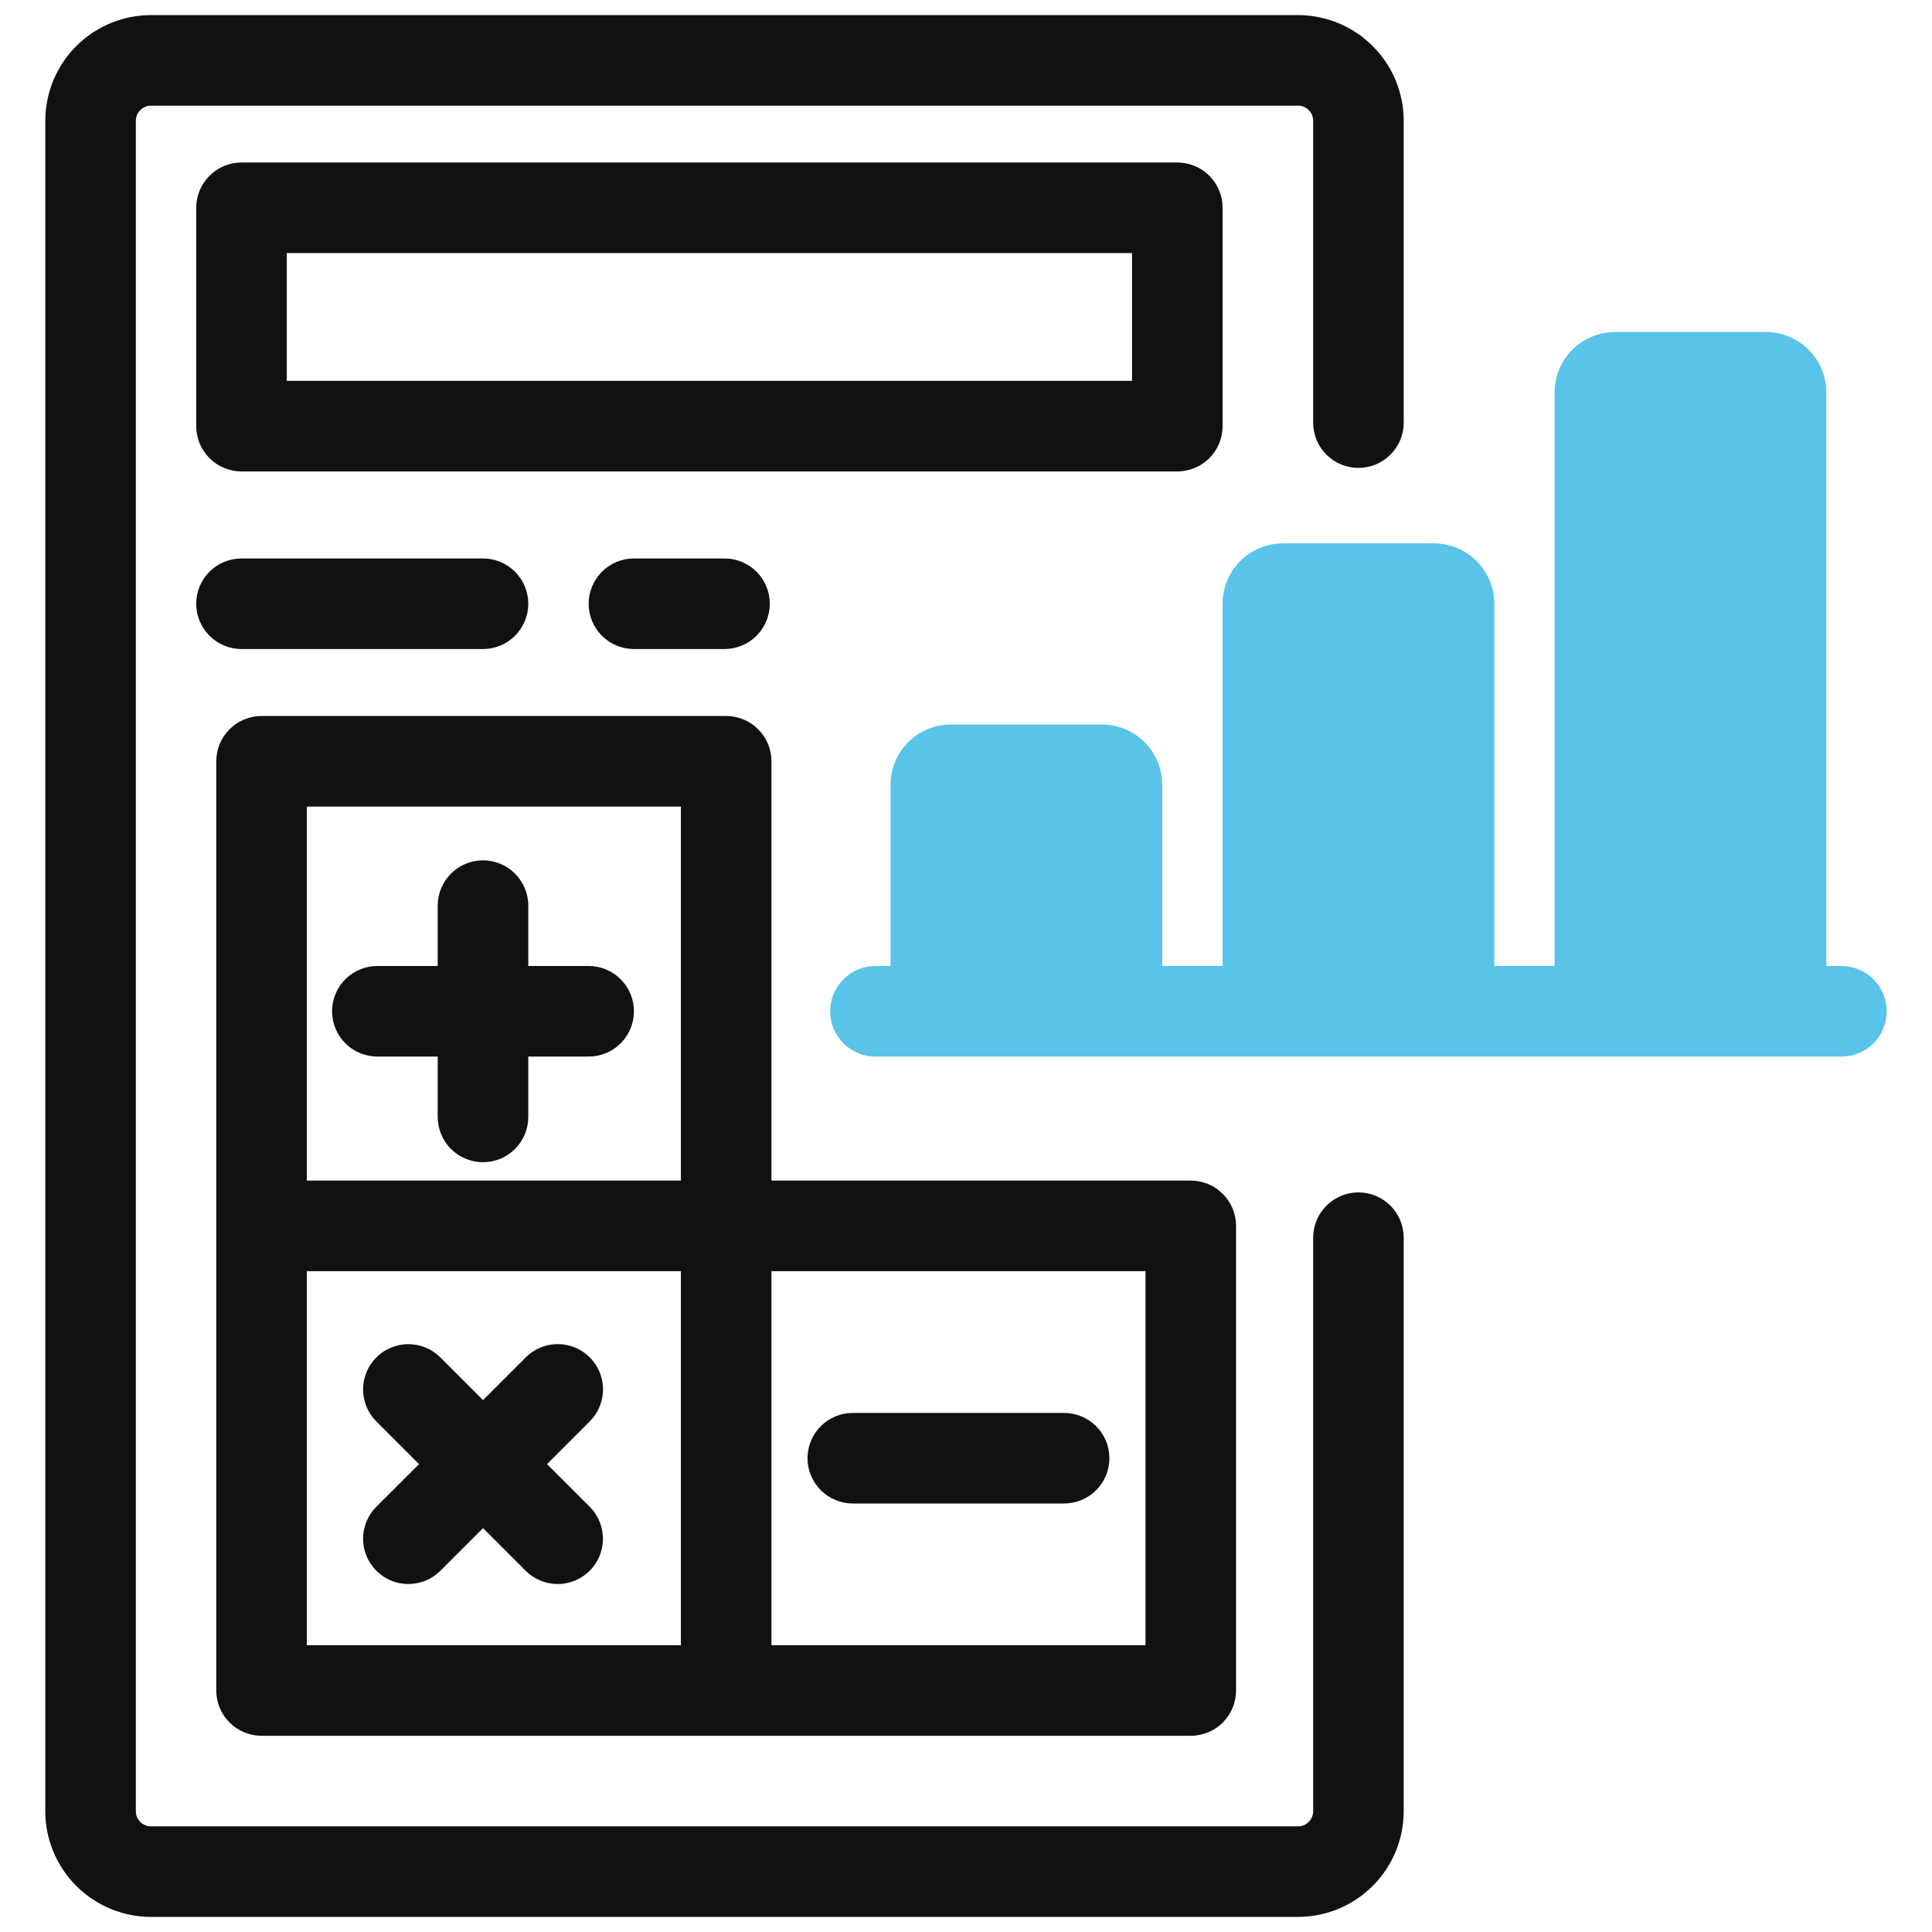
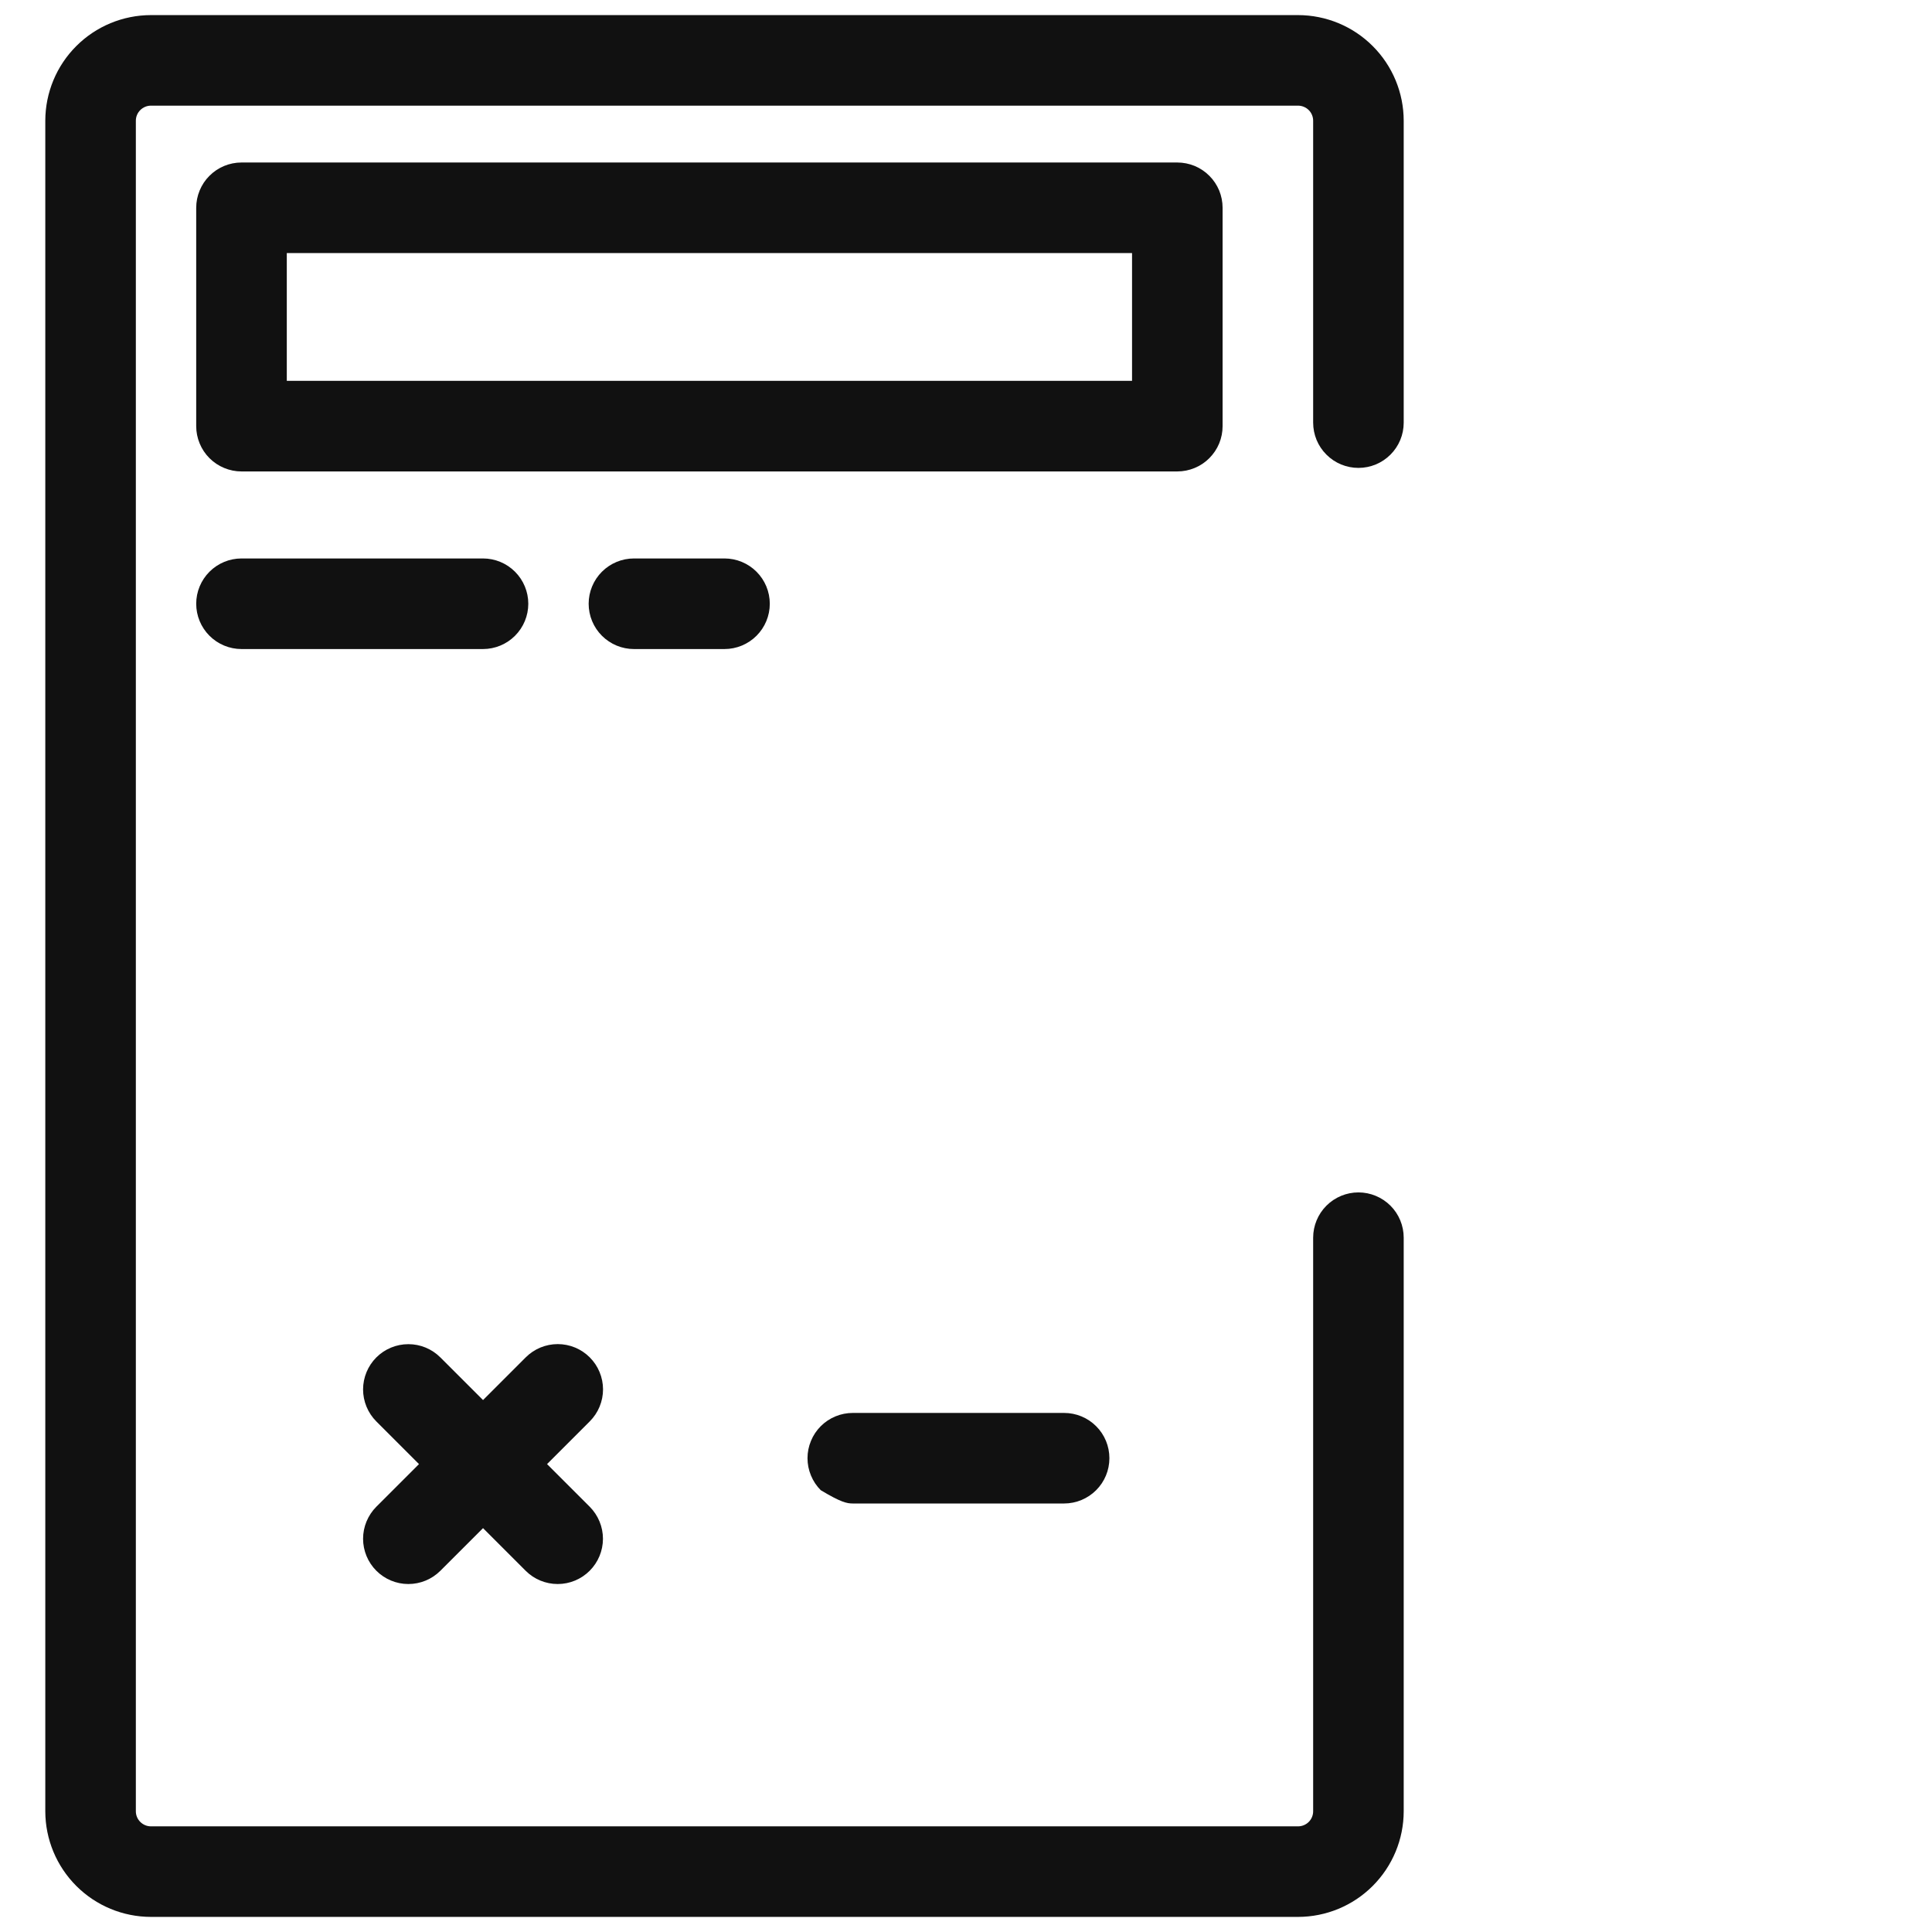
<svg xmlns="http://www.w3.org/2000/svg" width="54" height="54" viewBox="0 0 54 54" fill="none">
  <path d="M37.969 13.078C38.135 13.078 38.3 13.045 38.453 12.982C38.607 12.918 38.746 12.825 38.864 12.707C38.981 12.59 39.075 12.45 39.138 12.297C39.202 12.143 39.234 11.979 39.234 11.812V3.375C39.233 2.592 38.922 1.841 38.368 1.288C37.815 0.734 37.064 0.423 36.281 0.422H4.219C3.436 0.423 2.685 0.734 2.132 1.288C1.578 1.841 1.267 2.592 1.266 3.375V50.625C1.267 51.408 1.578 52.158 2.132 52.712C2.685 53.266 3.436 53.577 4.219 53.578H36.281C37.064 53.577 37.815 53.266 38.368 52.712C38.922 52.158 39.233 51.408 39.234 50.625V34.594C39.234 34.258 39.101 33.936 38.864 33.699C38.626 33.462 38.304 33.328 37.969 33.328C37.633 33.328 37.311 33.462 37.074 33.699C36.837 33.936 36.703 34.258 36.703 34.594V50.625C36.703 50.737 36.659 50.844 36.58 50.923C36.5 51.002 36.393 51.047 36.281 51.047H4.219C4.107 51.047 4 51.002 3.921 50.923C3.841 50.844 3.797 50.737 3.797 50.625V3.375C3.797 3.263 3.841 3.156 3.921 3.077C4 2.998 4.107 2.953 4.219 2.953H36.281C36.393 2.953 36.5 2.998 36.58 3.077C36.659 3.156 36.703 3.263 36.703 3.375V11.812C36.703 11.979 36.736 12.143 36.799 12.297C36.863 12.45 36.956 12.59 37.074 12.707C37.191 12.825 37.331 12.918 37.484 12.982C37.638 13.045 37.803 13.078 37.969 13.078Z" fill="#111111" />
-   <path d="M7.311 48.516H33.283C33.449 48.516 33.613 48.483 33.767 48.419C33.921 48.356 34.06 48.263 34.178 48.145C34.295 48.027 34.388 47.888 34.452 47.734C34.516 47.581 34.548 47.416 34.548 47.25V34.264C34.548 34.097 34.516 33.933 34.452 33.779C34.388 33.626 34.295 33.486 34.178 33.369C34.06 33.251 33.921 33.158 33.767 33.094C33.613 33.031 33.449 32.998 33.283 32.998H21.562V21.278C21.562 21.112 21.529 20.947 21.466 20.794C21.402 20.64 21.309 20.5 21.191 20.383C21.074 20.265 20.934 20.172 20.781 20.109C20.627 20.045 20.463 20.012 20.296 20.012H7.311C7.144 20.012 6.98 20.045 6.826 20.109C6.673 20.172 6.533 20.265 6.416 20.383C6.298 20.5 6.205 20.64 6.141 20.794C6.078 20.947 6.045 21.112 6.045 21.278V47.25C6.045 47.416 6.078 47.581 6.141 47.734C6.205 47.888 6.298 48.027 6.416 48.145C6.533 48.263 6.673 48.356 6.826 48.419C6.98 48.483 7.144 48.516 7.311 48.516ZM8.576 35.529H19.031V45.984H8.576V35.529ZM32.017 45.984H21.562V35.529H32.017V45.984ZM8.576 22.544H19.031V32.998H8.576V22.544Z" fill="#111111" />
-   <path d="M16.453 27H14.766V25.312C14.766 24.977 14.632 24.655 14.395 24.418C14.158 24.18 13.836 24.047 13.5 24.047C13.164 24.047 12.842 24.18 12.605 24.418C12.368 24.655 12.234 24.977 12.234 25.312V27H10.547C10.211 27 9.889 27.133 9.652 27.371C9.415 27.608 9.281 27.93 9.281 28.266C9.281 28.601 9.415 28.923 9.652 29.161C9.889 29.398 10.211 29.531 10.547 29.531H12.234V31.219C12.234 31.554 12.368 31.876 12.605 32.114C12.842 32.351 13.164 32.484 13.5 32.484C13.836 32.484 14.158 32.351 14.395 32.114C14.632 31.876 14.766 31.554 14.766 31.219V29.531H16.453C16.789 29.531 17.111 29.398 17.348 29.161C17.585 28.923 17.719 28.601 17.719 28.266C17.719 27.93 17.585 27.608 17.348 27.371C17.111 27.133 16.789 27 16.453 27Z" fill="#111111" />
-   <path d="M23.836 42.023H29.742C30.078 42.023 30.4 41.889 30.637 41.652C30.875 41.415 31.008 41.093 31.008 40.757C31.008 40.421 30.875 40.099 30.637 39.862C30.4 39.625 30.078 39.492 29.742 39.492H23.836C23.67 39.492 23.505 39.524 23.352 39.588C23.198 39.651 23.058 39.745 22.941 39.862C22.823 39.98 22.73 40.119 22.667 40.273C22.603 40.426 22.57 40.591 22.57 40.757C22.57 40.923 22.603 41.088 22.667 41.241C22.73 41.395 22.823 41.535 22.941 41.652C23.058 41.77 23.198 41.863 23.352 41.926C23.505 41.99 23.67 42.023 23.836 42.023Z" fill="#111111" />
+   <path d="M23.836 42.023H29.742C30.078 42.023 30.4 41.889 30.637 41.652C30.875 41.415 31.008 41.093 31.008 40.757C31.008 40.421 30.875 40.099 30.637 39.862C30.4 39.625 30.078 39.492 29.742 39.492H23.836C23.67 39.492 23.505 39.524 23.352 39.588C23.198 39.651 23.058 39.745 22.941 39.862C22.823 39.98 22.73 40.119 22.667 40.273C22.603 40.426 22.57 40.591 22.57 40.757C22.57 40.923 22.603 41.088 22.667 41.241C22.73 41.395 22.823 41.535 22.941 41.652C23.505 41.99 23.67 42.023 23.836 42.023Z" fill="#111111" />
  <path d="M16.484 37.939C16.366 37.821 16.227 37.728 16.073 37.664C15.92 37.601 15.755 37.568 15.589 37.568C15.423 37.568 15.258 37.601 15.105 37.664C14.951 37.728 14.812 37.821 14.694 37.939L13.501 39.132L12.307 37.939C12.069 37.702 11.748 37.569 11.413 37.57C11.078 37.57 10.756 37.703 10.519 37.94C10.282 38.177 10.149 38.499 10.148 38.834C10.148 39.169 10.281 39.491 10.517 39.728L11.711 40.922L10.517 42.115C10.281 42.353 10.148 42.675 10.148 43.01C10.149 43.345 10.282 43.666 10.519 43.903C10.756 44.14 11.078 44.274 11.413 44.274C11.748 44.274 12.069 44.142 12.307 43.905L13.501 42.712L14.694 43.905C14.931 44.142 15.253 44.274 15.588 44.274C15.924 44.274 16.245 44.14 16.482 43.903C16.719 43.666 16.852 43.345 16.853 43.01C16.853 42.675 16.72 42.353 16.484 42.115L15.29 40.922L16.484 39.728C16.601 39.611 16.695 39.471 16.758 39.318C16.822 39.164 16.855 39 16.855 38.834C16.855 38.667 16.822 38.503 16.758 38.349C16.695 38.196 16.601 38.056 16.484 37.939Z" fill="#111111" />
  <path d="M34.172 11.911V5.808C34.172 5.642 34.139 5.477 34.076 5.323C34.012 5.17 33.919 5.03 33.801 4.913C33.684 4.795 33.544 4.702 33.391 4.638C33.237 4.575 33.072 4.542 32.906 4.542H6.75C6.584 4.542 6.419 4.575 6.266 4.638C6.112 4.702 5.973 4.795 5.855 4.913C5.737 5.03 5.644 5.17 5.581 5.323C5.517 5.477 5.484 5.642 5.484 5.808V11.911C5.484 12.077 5.517 12.242 5.581 12.395C5.644 12.549 5.737 12.688 5.855 12.806C5.973 12.924 6.112 13.017 6.266 13.08C6.419 13.144 6.584 13.177 6.75 13.177H32.906C33.072 13.177 33.237 13.144 33.391 13.08C33.544 13.017 33.684 12.924 33.801 12.806C33.919 12.688 34.012 12.549 34.076 12.395C34.139 12.242 34.172 12.077 34.172 11.911ZM31.641 10.645H8.016V7.073H31.641V10.645Z" fill="#111111" />
  <path d="M17.719 15.609C17.383 15.609 17.061 15.743 16.824 15.98C16.587 16.217 16.453 16.539 16.453 16.875C16.453 17.211 16.587 17.533 16.824 17.77C17.061 18.007 17.383 18.141 17.719 18.141H20.25C20.586 18.141 20.908 18.007 21.145 17.77C21.382 17.533 21.516 17.211 21.516 16.875C21.516 16.539 21.382 16.217 21.145 15.98C20.908 15.743 20.586 15.609 20.25 15.609H17.719Z" fill="#111111" />
  <path d="M6.75 18.141H13.5C13.836 18.141 14.158 18.007 14.395 17.77C14.632 17.533 14.766 17.211 14.766 16.875C14.766 16.539 14.632 16.217 14.395 15.98C14.158 15.743 13.836 15.609 13.5 15.609H6.75C6.414 15.609 6.092 15.743 5.855 15.98C5.618 16.217 5.484 16.539 5.484 16.875C5.484 17.211 5.618 17.533 5.855 17.77C6.092 18.007 6.414 18.141 6.75 18.141Z" fill="#111111" />
-   <path d="M51.469 27H51.047V10.969C51.047 10.521 50.869 10.092 50.553 9.776C50.236 9.459 49.807 9.281 49.359 9.281H45.141C44.693 9.281 44.264 9.459 43.947 9.776C43.631 10.092 43.453 10.521 43.453 10.969V27H41.766V16.875C41.766 16.427 41.588 15.998 41.271 15.682C40.955 15.365 40.526 15.188 40.078 15.188H35.859C35.412 15.188 34.983 15.365 34.666 15.682C34.35 15.998 34.172 16.427 34.172 16.875V27H32.484V21.938C32.484 21.49 32.307 21.061 31.99 20.744C31.674 20.428 31.244 20.25 30.797 20.25H26.578C26.131 20.25 25.701 20.428 25.385 20.744C25.068 21.061 24.891 21.49 24.891 21.938V27H24.469C24.133 27 23.811 27.133 23.574 27.371C23.337 27.608 23.203 27.93 23.203 28.266C23.203 28.601 23.337 28.923 23.574 29.161C23.811 29.398 24.133 29.531 24.469 29.531H51.469C51.804 29.531 52.126 29.398 52.364 29.161C52.601 28.923 52.734 28.601 52.734 28.266C52.734 27.93 52.601 27.608 52.364 27.371C52.126 27.133 51.804 27 51.469 27Z" fill="#59C3E9" />
</svg>